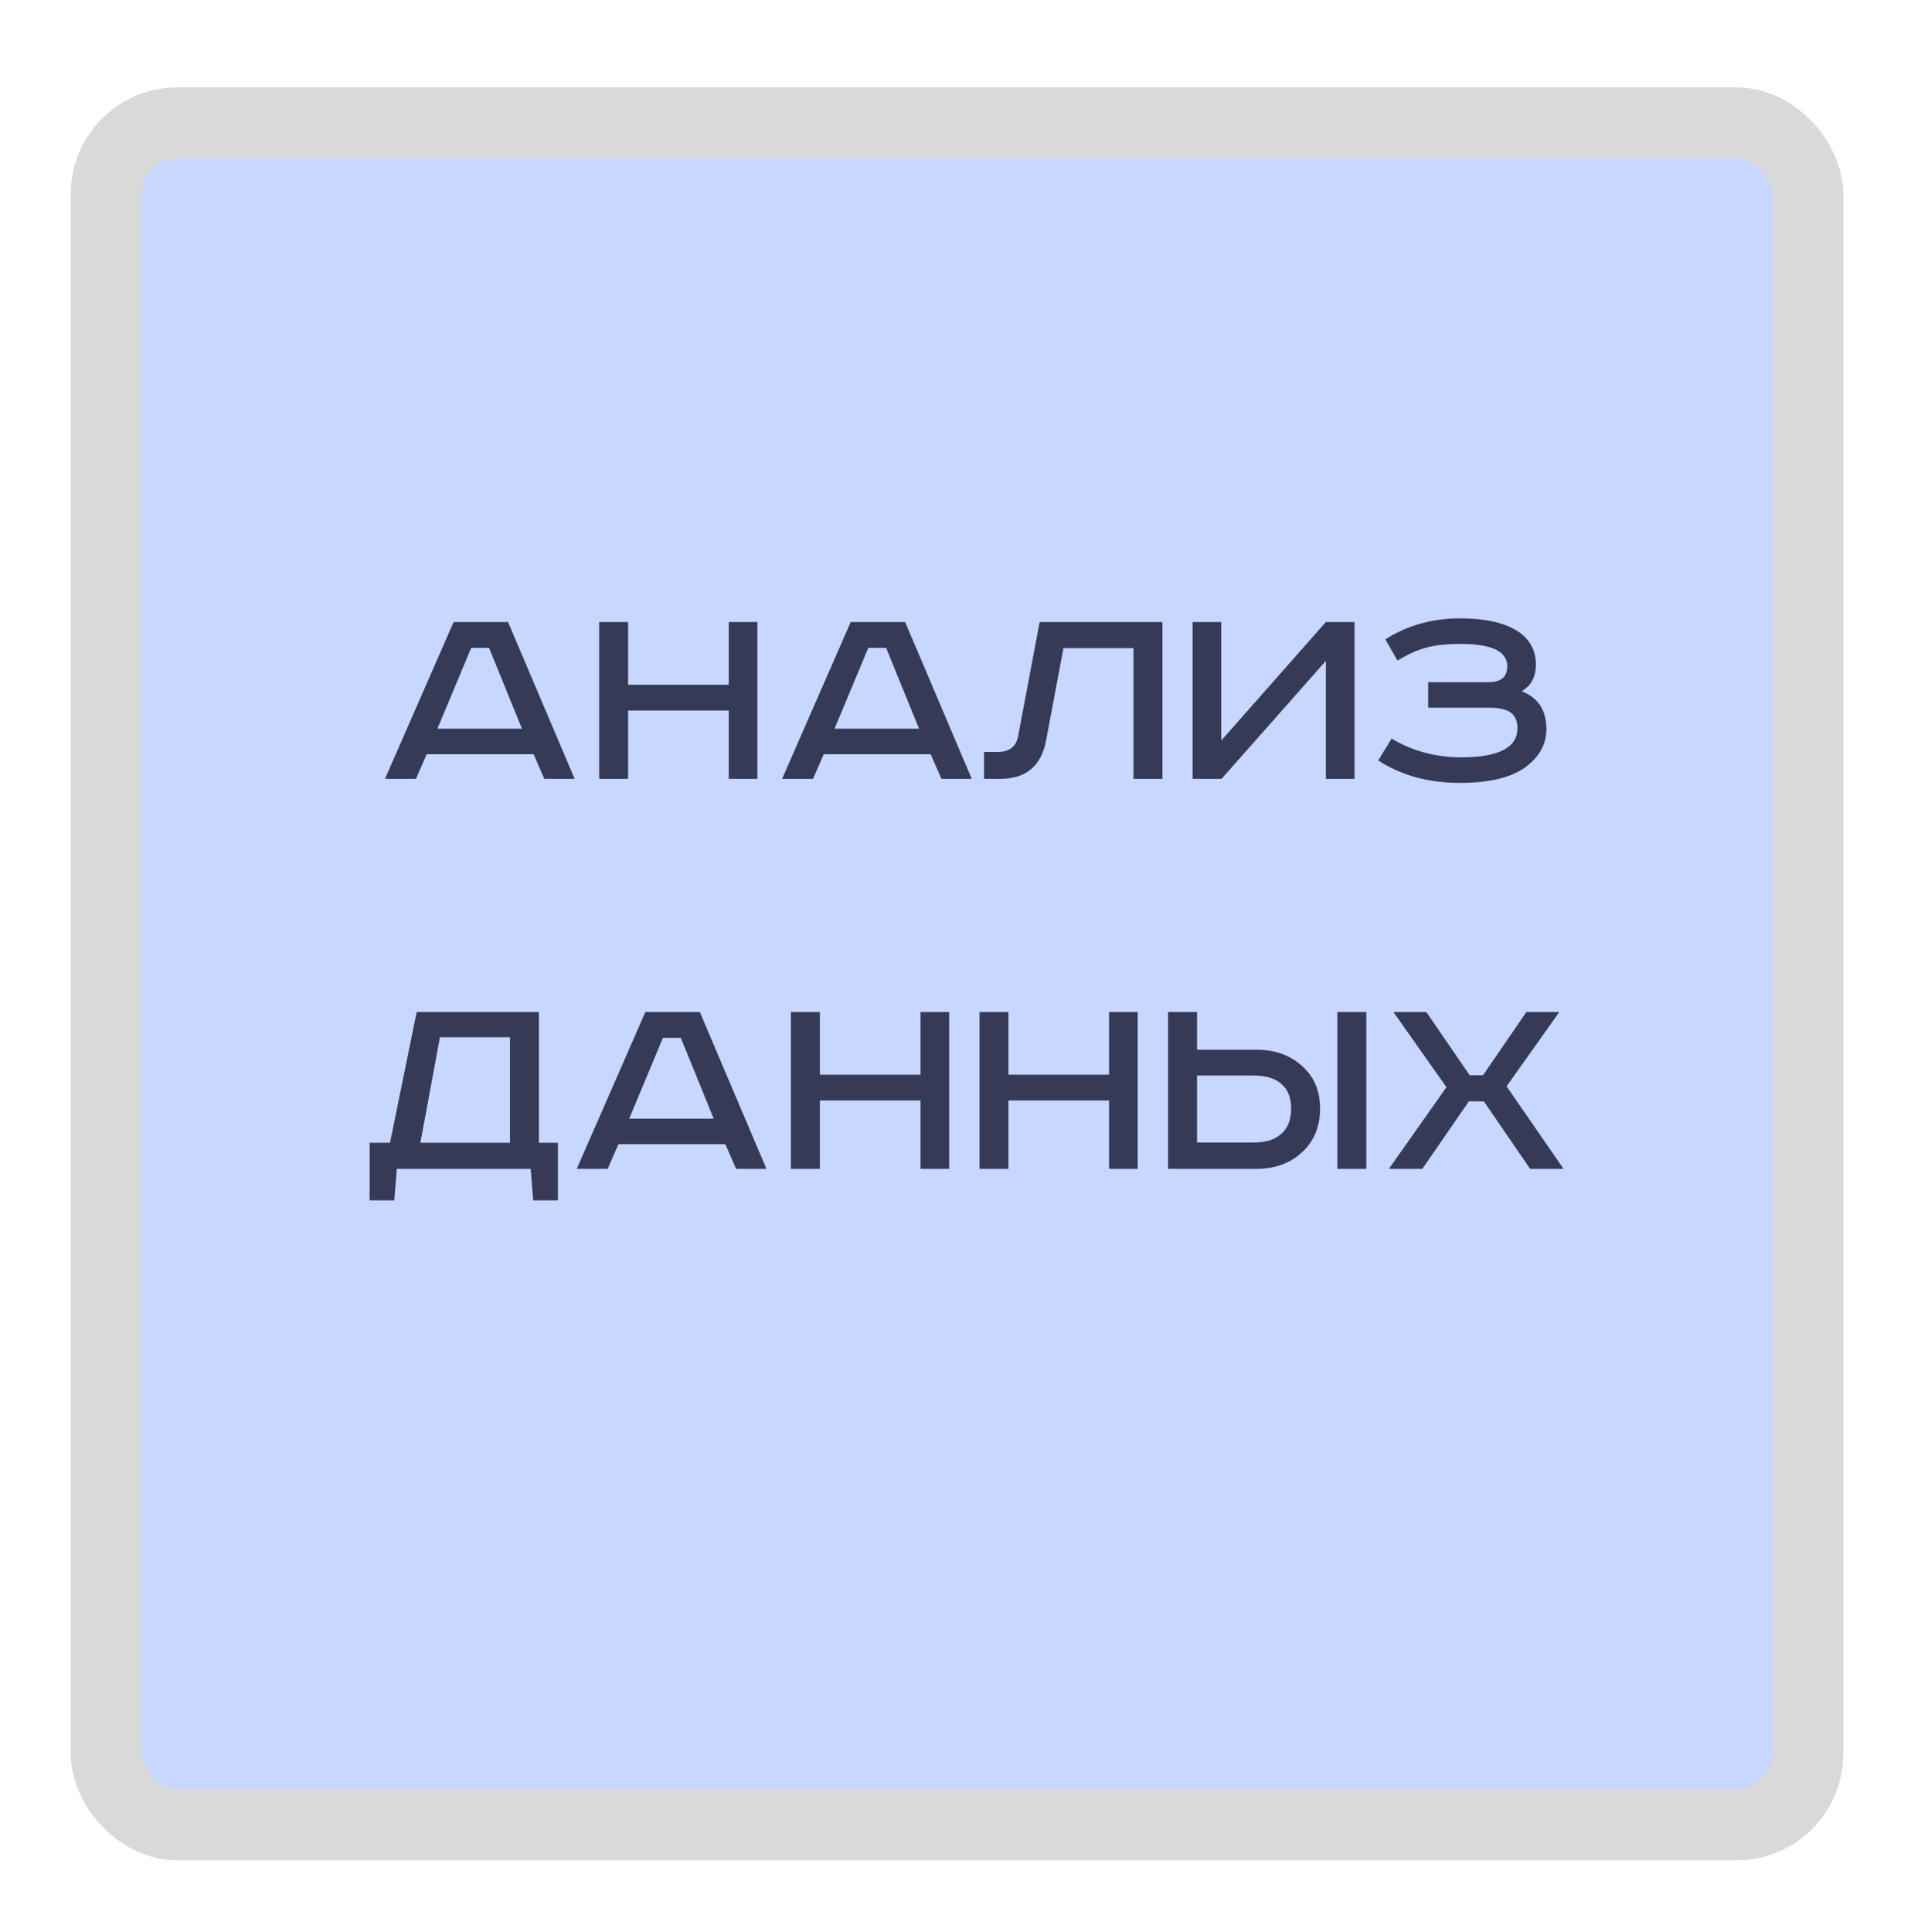
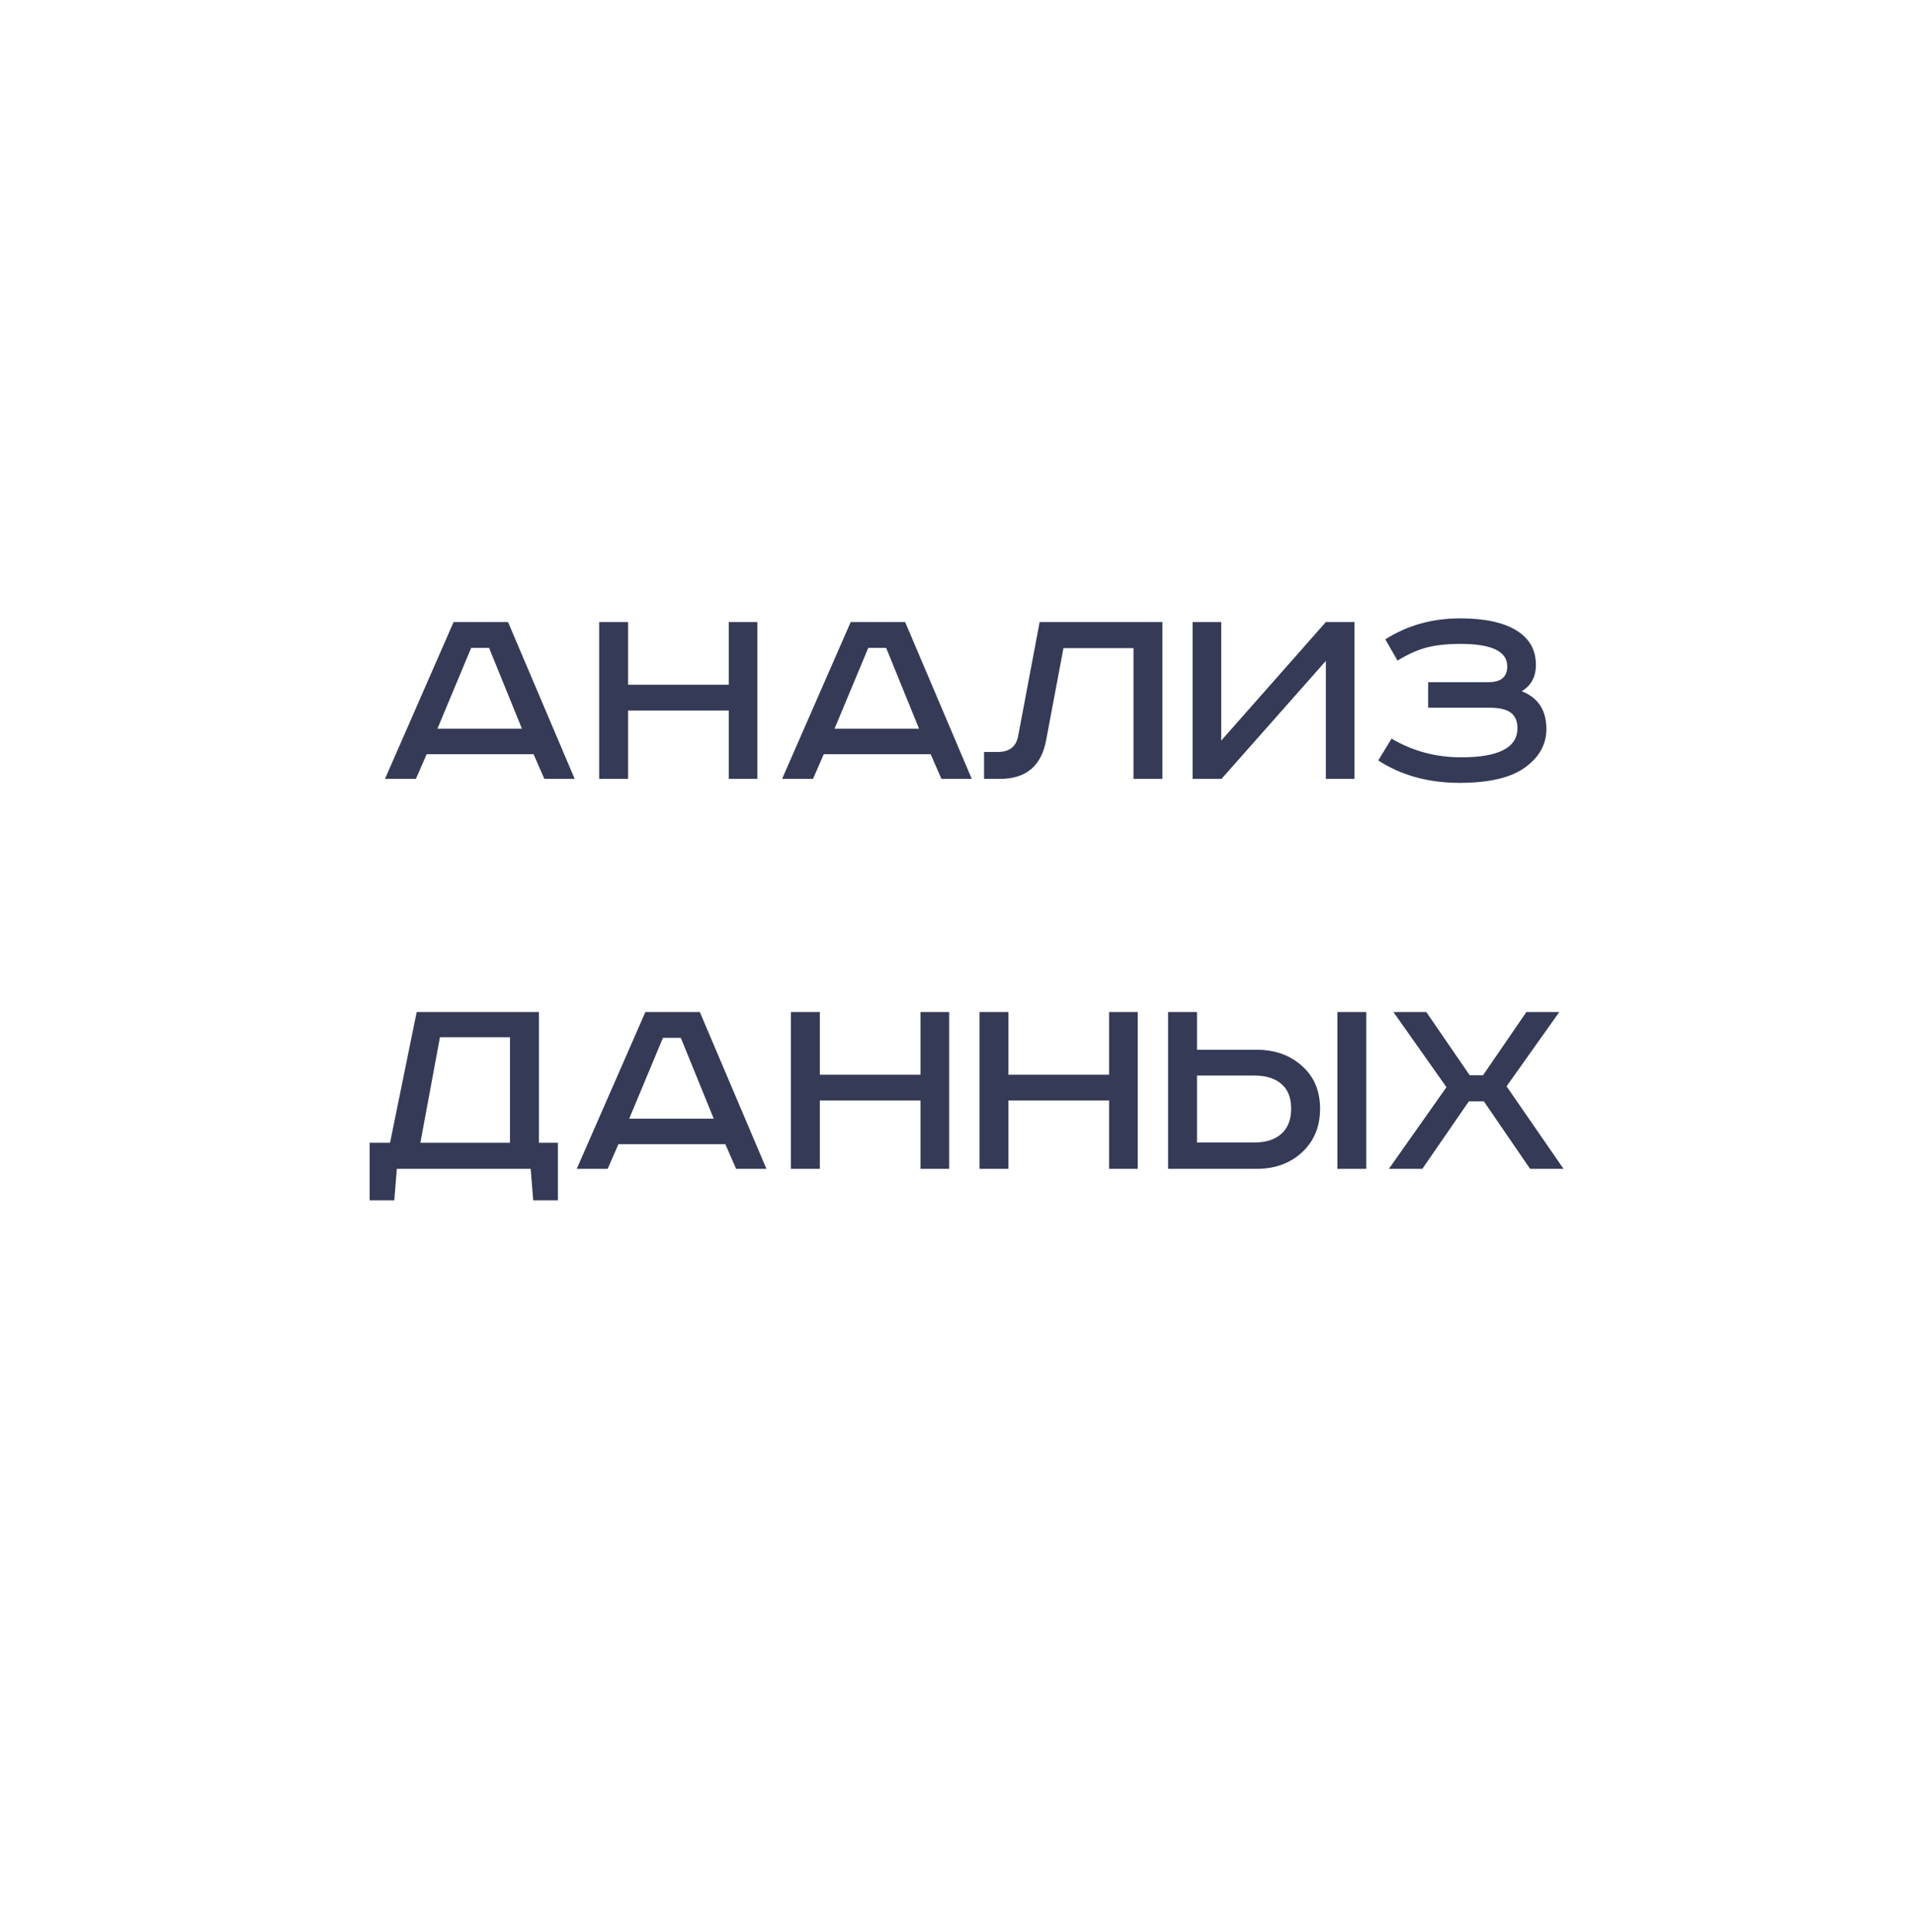
<svg xmlns="http://www.w3.org/2000/svg" width="108" height="109" viewBox="0 0 108 109" fill="none">
  <g filter="url(#filter0_d_1345_3070)">
-     <rect x="4" y="0.941" width="100" height="100" rx="6" fill="#C7D7FF" />
-     <rect x="6" y="2.941" width="96" height="96" rx="4" stroke="#D9D9D9" stroke-width="4" />
-   </g>
+     </g>
  <path d="M26.587 36.549L24.683 41.109H29.451L27.595 36.549H26.587ZM25.595 35.093H28.667L32.427 43.941H30.715L30.107 42.549H24.075L23.467 43.941H21.723L25.595 35.093ZM33.809 35.093H35.441V38.629H41.121V35.093H42.737V43.941H41.121V40.085H35.441V43.941H33.809V35.093ZM48.994 36.549L47.09 41.109H51.858L50.002 36.549H48.994ZM48.002 35.093H51.074L54.834 43.941H53.122L52.514 42.549H46.482L45.874 43.941H44.13L48.002 35.093ZM58.663 35.093H65.591V43.941H63.959V36.565H60.007L59.031 41.749C58.764 43.211 57.895 43.941 56.423 43.941H55.527V42.421H56.311C56.951 42.421 57.33 42.128 57.447 41.541L58.663 35.093ZM67.293 35.093H68.909V41.781L74.813 35.093H76.429V43.941H74.813V37.285L68.925 43.941H67.293V35.093ZM80.585 38.485H83.993C84.697 38.485 85.049 38.187 85.049 37.589C85.049 36.747 84.169 36.325 82.409 36.325C81.652 36.325 81.012 36.395 80.489 36.533C79.967 36.672 79.423 36.917 78.857 37.269L78.169 36.069C79.407 35.28 80.815 34.885 82.393 34.885C83.78 34.885 84.841 35.115 85.577 35.573C86.303 36.021 86.665 36.667 86.665 37.509C86.665 38.181 86.399 38.677 85.865 38.997C86.793 39.36 87.257 40.069 87.257 41.125C87.257 41.979 86.868 42.693 86.089 43.269C85.289 43.867 84.047 44.165 82.361 44.165C80.601 44.165 79.071 43.744 77.769 42.901L78.521 41.669C79.705 42.373 81.017 42.725 82.457 42.725C84.569 42.725 85.625 42.176 85.625 41.077C85.625 40.693 85.503 40.405 85.257 40.213C85.012 40.021 84.607 39.925 84.041 39.925H80.585V38.485ZM23.512 57.093H30.408V64.469H31.48V67.717H30.088L29.944 65.941H22.392L22.248 67.717H20.856V64.469H22.008L23.512 57.093ZM24.824 58.517L23.72 64.469H28.776V58.517H24.824ZM37.408 58.549L35.504 63.109H40.272L38.416 58.549H37.408ZM36.416 57.093H39.488L43.248 65.941H41.536L40.928 64.549H34.896L34.288 65.941H32.544L36.416 57.093ZM44.629 57.093H46.261V60.629H51.941V57.093H53.557V65.941H51.941V62.085H46.261V65.941H44.629V57.093ZM55.27 57.093H56.902V60.629H62.582V57.093H64.198V65.941H62.582V62.085H56.902V65.941H55.27V57.093ZM75.463 57.093H77.094V65.941H75.463V57.093ZM65.91 57.093H67.543V59.221H70.903C71.937 59.221 72.79 59.525 73.463 60.133C74.145 60.731 74.487 61.536 74.487 62.549C74.487 63.563 74.145 64.384 73.463 65.013C72.79 65.632 71.937 65.941 70.903 65.941H65.91V57.093ZM67.543 60.677V64.453H70.775C71.436 64.453 71.948 64.288 72.311 63.957C72.673 63.627 72.855 63.157 72.855 62.549C72.855 61.931 72.673 61.467 72.311 61.157C71.948 60.837 71.436 60.677 70.775 60.677H67.543ZM78.626 57.093H80.481L82.93 60.661H83.681L86.129 57.093H87.986L85.01 61.285L88.225 65.941H86.338L83.73 62.133H82.882L80.257 65.941H78.37L81.618 61.333L78.626 57.093Z" fill="#353A56" />
  <defs>
    <filter id="filter0_d_1345_3070" x="0" y="0.941" width="108" height="108" filterUnits="userSpaceOnUse" color-interpolation-filters="sRGB">
      <feFlood flood-opacity="0" result="BackgroundImageFix" />
      <feColorMatrix in="SourceAlpha" type="matrix" values="0 0 0 0 0 0 0 0 0 0 0 0 0 0 0 0 0 0 127 0" result="hardAlpha" />
      <feOffset dy="4" />
      <feGaussianBlur stdDeviation="2" />
      <feComposite in2="hardAlpha" operator="out" />
      <feColorMatrix type="matrix" values="0 0 0 0 0 0 0 0 0 0 0 0 0 0 0 0 0 0 0.25 0" />
      <feBlend mode="normal" in2="BackgroundImageFix" result="effect1_dropShadow_1345_3070" />
      <feBlend mode="normal" in="SourceGraphic" in2="effect1_dropShadow_1345_3070" result="shape" />
    </filter>
  </defs>
</svg>